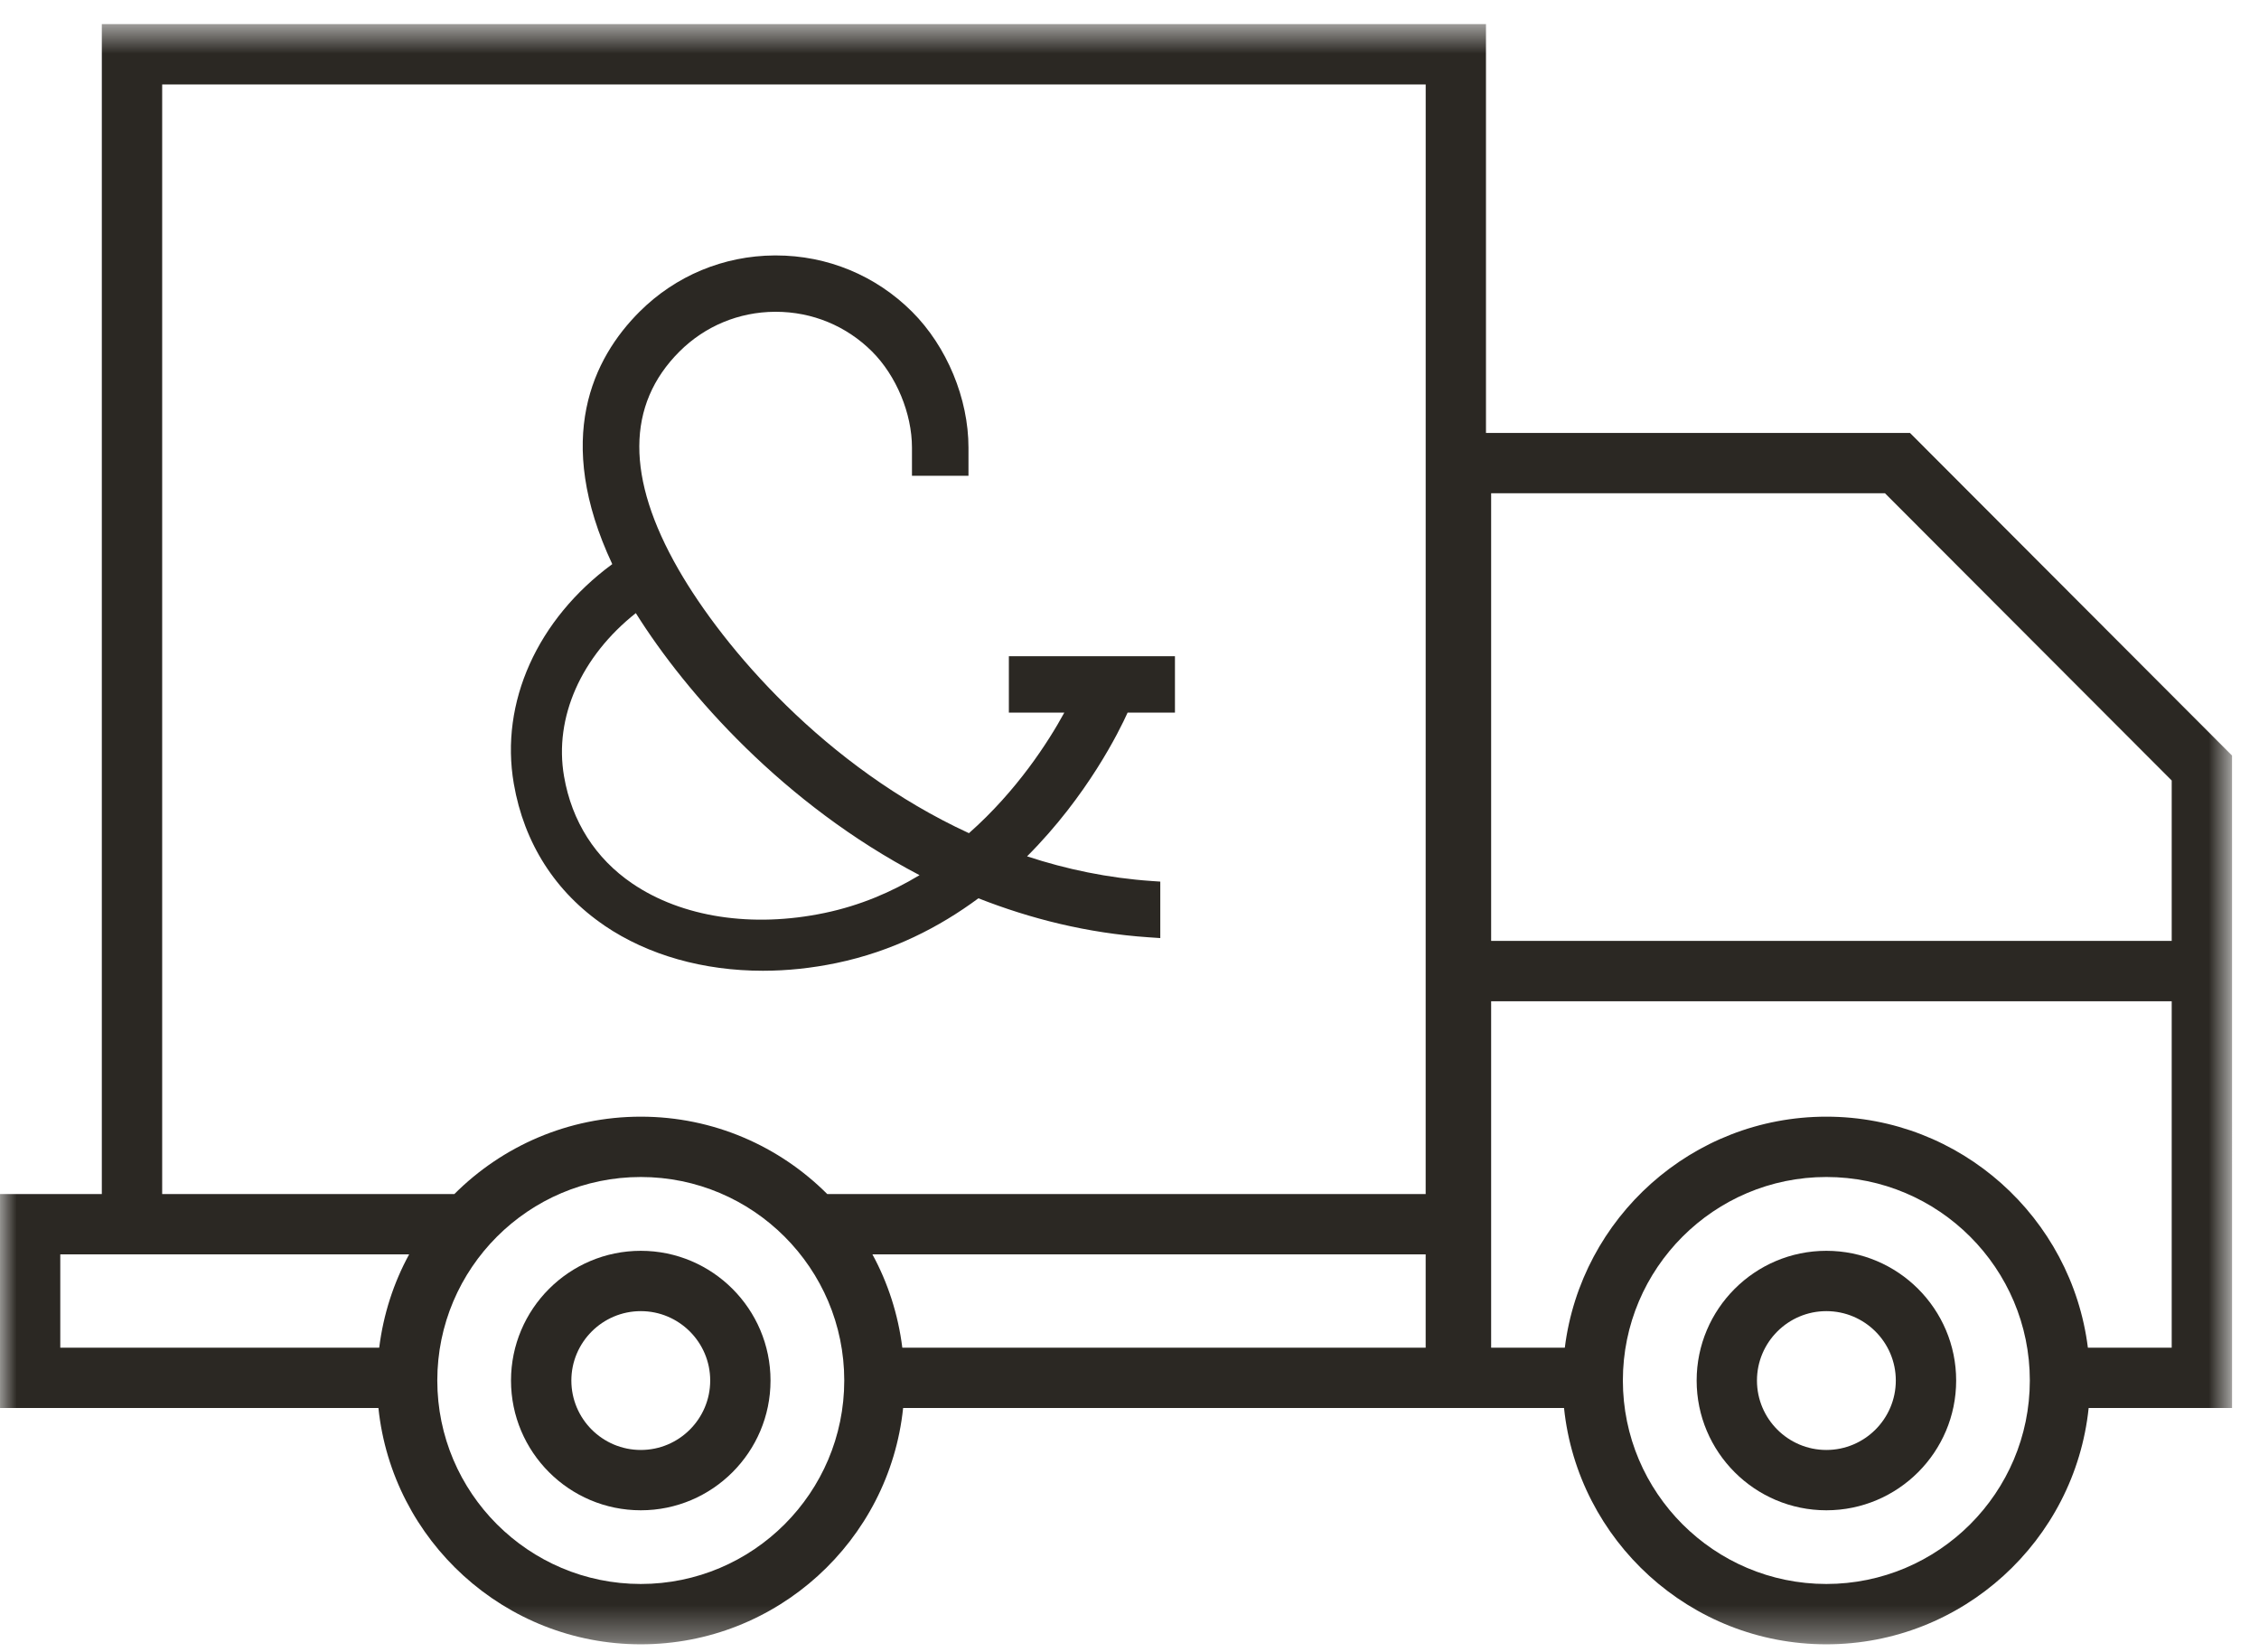
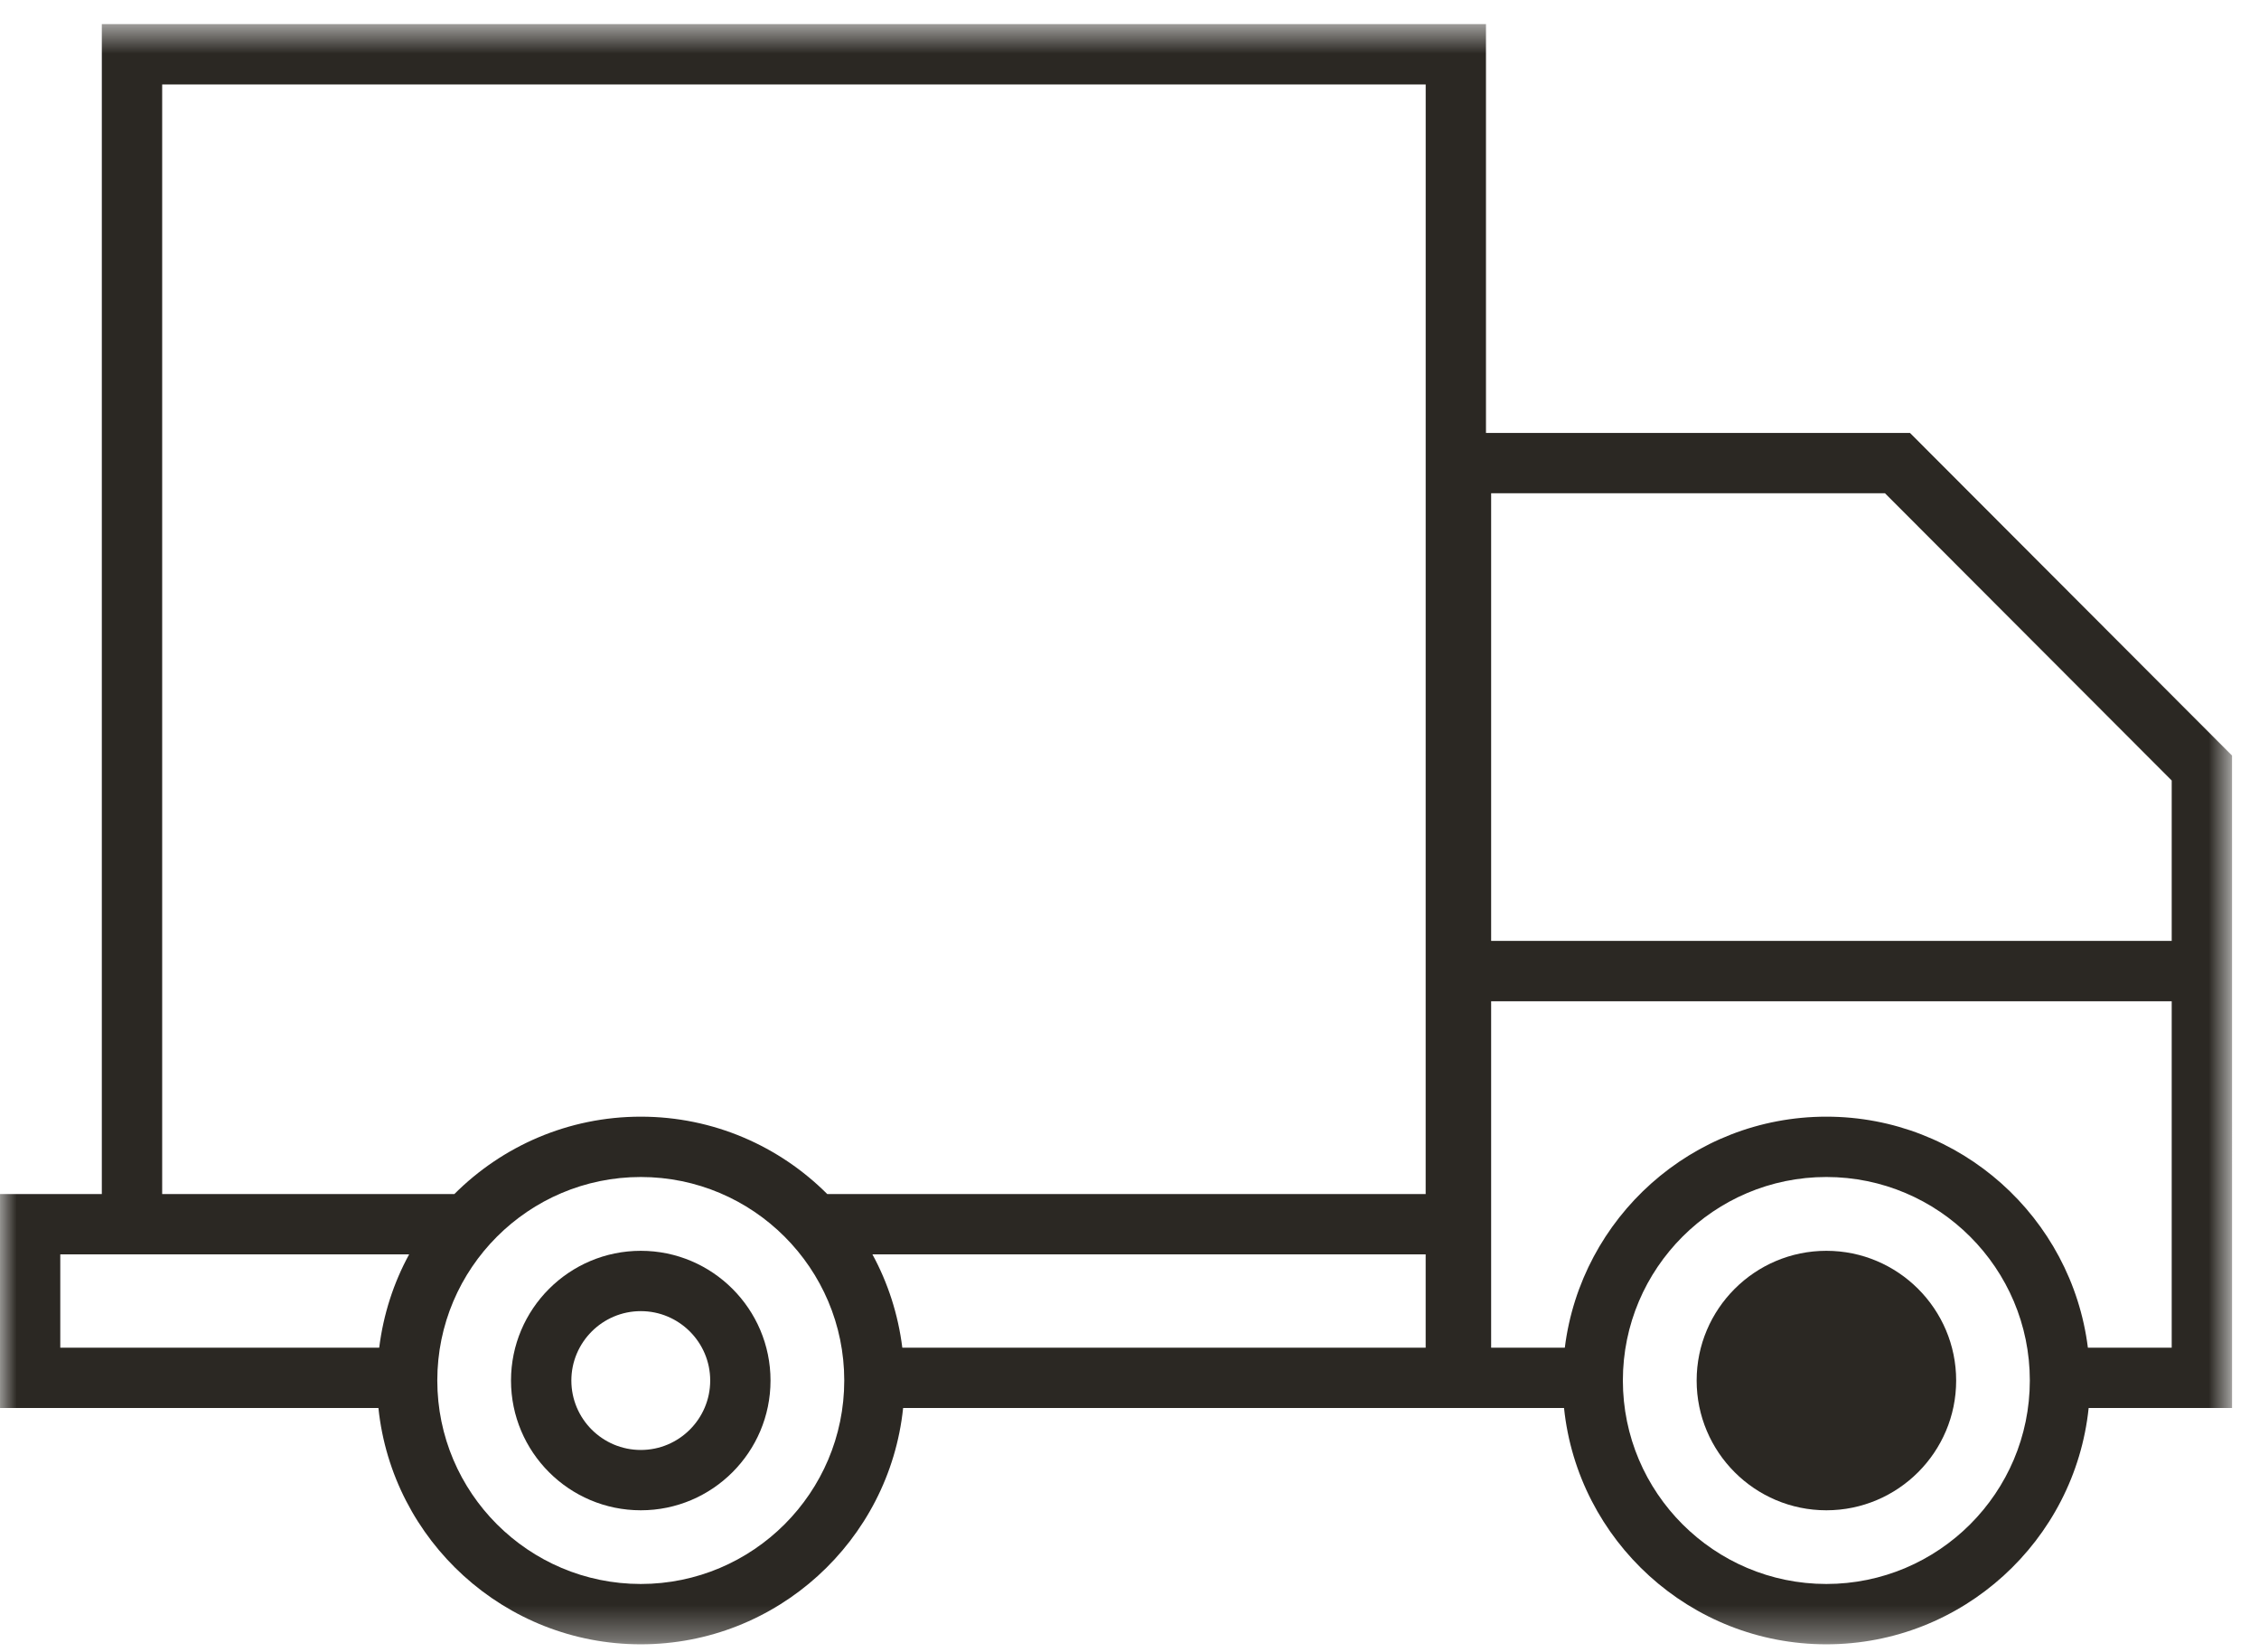
<svg xmlns="http://www.w3.org/2000/svg" height="49" viewBox="0 0 67 49" width="67">
  <mask id="a" fill="#fff">
    <path d="m0.0.619h66.201v48.048h-66.201z" fill="#fff" fill-rule="evenodd" />
  </mask>
  <g fill="#2b2823" fill-rule="evenodd">
    <path d="m61.925 39.87c-.482-3.855-3.772-6.851-7.757-6.851-3.984 0-7.275 2.995-7.757 6.851h-2.185v-10.273h20.185v10.273zm-7.757 7.007c-3.327 0-6.035-2.707-6.035-6.035 0-3.327 2.707-6.034 6.035-6.034 3.328 0 6.035 2.707 6.035 6.034 0 3.328-2.707 6.035-6.035 6.035zm1.738-32.346 8.505 8.519v4.757h-20.185v-13.276zm-13.622 20.782h-17.749c-1.417-1.417-3.372-2.294-5.529-2.294-2.156 0-4.113.877-5.529 2.294h-8.667v-32.905h37.475zm0 4.557h-15.522c-.124-.991-.428-1.927-.887-2.768h16.409zm-23.279 7.007c-3.328 0-6.035-2.707-6.035-6.035 0-3.327 2.707-6.034 6.035-6.034 3.328 0 6.035 2.707 6.035 6.034 0 3.328-2.707 6.035-6.035 6.035zm-17.217-9.775h10.347c-.46.841-.764 1.776-.888 2.768h-9.459zm64.412-14.792-9.552-9.568h-12.575v-12.124h-41.053v34.695h-3.02v6.346h11.224c.409 3.932 3.744 7.007 7.782 7.007 4.039 0 7.371-3.075 7.78-7.007h15.651 1.636 2.315c.409 3.932 3.742 7.007 7.78 7.007 4.039 0 7.371-3.075 7.78-7.007h4.253z" mask="url(#a)" transform="translate(0 .096)" />
    <path d="m19.006 42.999c-1.137 0-2.06-.924-2.06-2.059 0-1.134.924-2.058 2.06-2.058 1.134 0 2.058.923 2.058 2.058 0 1.135-.923 2.059-2.058 2.059m0-5.906c-2.123 0-3.85 1.726-3.85 3.847 0 2.122 1.727 3.848 3.85 3.848 2.121 0 3.847-1.726 3.847-3.848 0-2.121-1.726-3.847-3.847-3.847" />
-     <path d="m54.168 42.999c-1.134 0-2.058-.924-2.058-2.059 0-1.134.923-2.058 2.058-2.058 1.137 0 2.06.923 2.06 2.058 0 1.135-.924 2.059-2.06 2.059m0-5.906c-2.121 0-3.847 1.726-3.847 3.847 0 2.122 1.726 3.848 3.847 3.848 2.123 0 3.85-1.726 3.85-3.848 0-2.121-1.727-3.847-3.85-3.847" />
-     <path d="m18.858 18.182c1.499 2.393 4.398 5.672 8.415 7.771-.826.498-1.76.901-2.816 1.121-2.147.449-4.228.13-5.703-.873-1.095-.744-1.795-1.842-2.025-3.178-.303-1.75.514-3.562 2.129-4.841m-.927 9.269c1.296.879 2.939 1.337 4.697 1.337.712 0 1.444-.076 2.179-.229 1.664-.346 3.055-1.064 4.212-1.92 1.548.608 3.229 1.033 5.043 1.156l.351.024v-1.675l-.237-.016c-1.312-.089-2.551-.35-3.714-.733 1.794-1.795 2.743-3.731 2.982-4.263h1.404v-1.671h-4.926v1.671h1.645c-.475.87-1.404 2.317-2.829 3.576-4.272-1.968-7.28-5.502-8.613-7.818-1.561-2.714-1.552-4.889.028-6.466.755-.753 1.76-1.172 2.83-1.178h.026c1.08 0 2.093.418 2.855 1.178.719.718 1.184 1.836 1.184 2.85v.835h1.676v-.835c0-1.456-.641-3-1.674-4.031-1.079-1.076-2.513-1.668-4.04-1.668h-.037c-1.513.009-2.935.602-4.004 1.668-1.38 1.378-2.556 3.766-.81 7.486-2.221 1.634-3.338 4.102-2.92 6.513.304 1.764 1.236 3.22 2.693 4.208" />
+     <path d="m54.168 42.999m0-5.906c-2.121 0-3.847 1.726-3.847 3.847 0 2.122 1.726 3.848 3.847 3.848 2.123 0 3.85-1.726 3.85-3.848 0-2.121-1.727-3.847-3.85-3.847" />
  </g>
</svg>